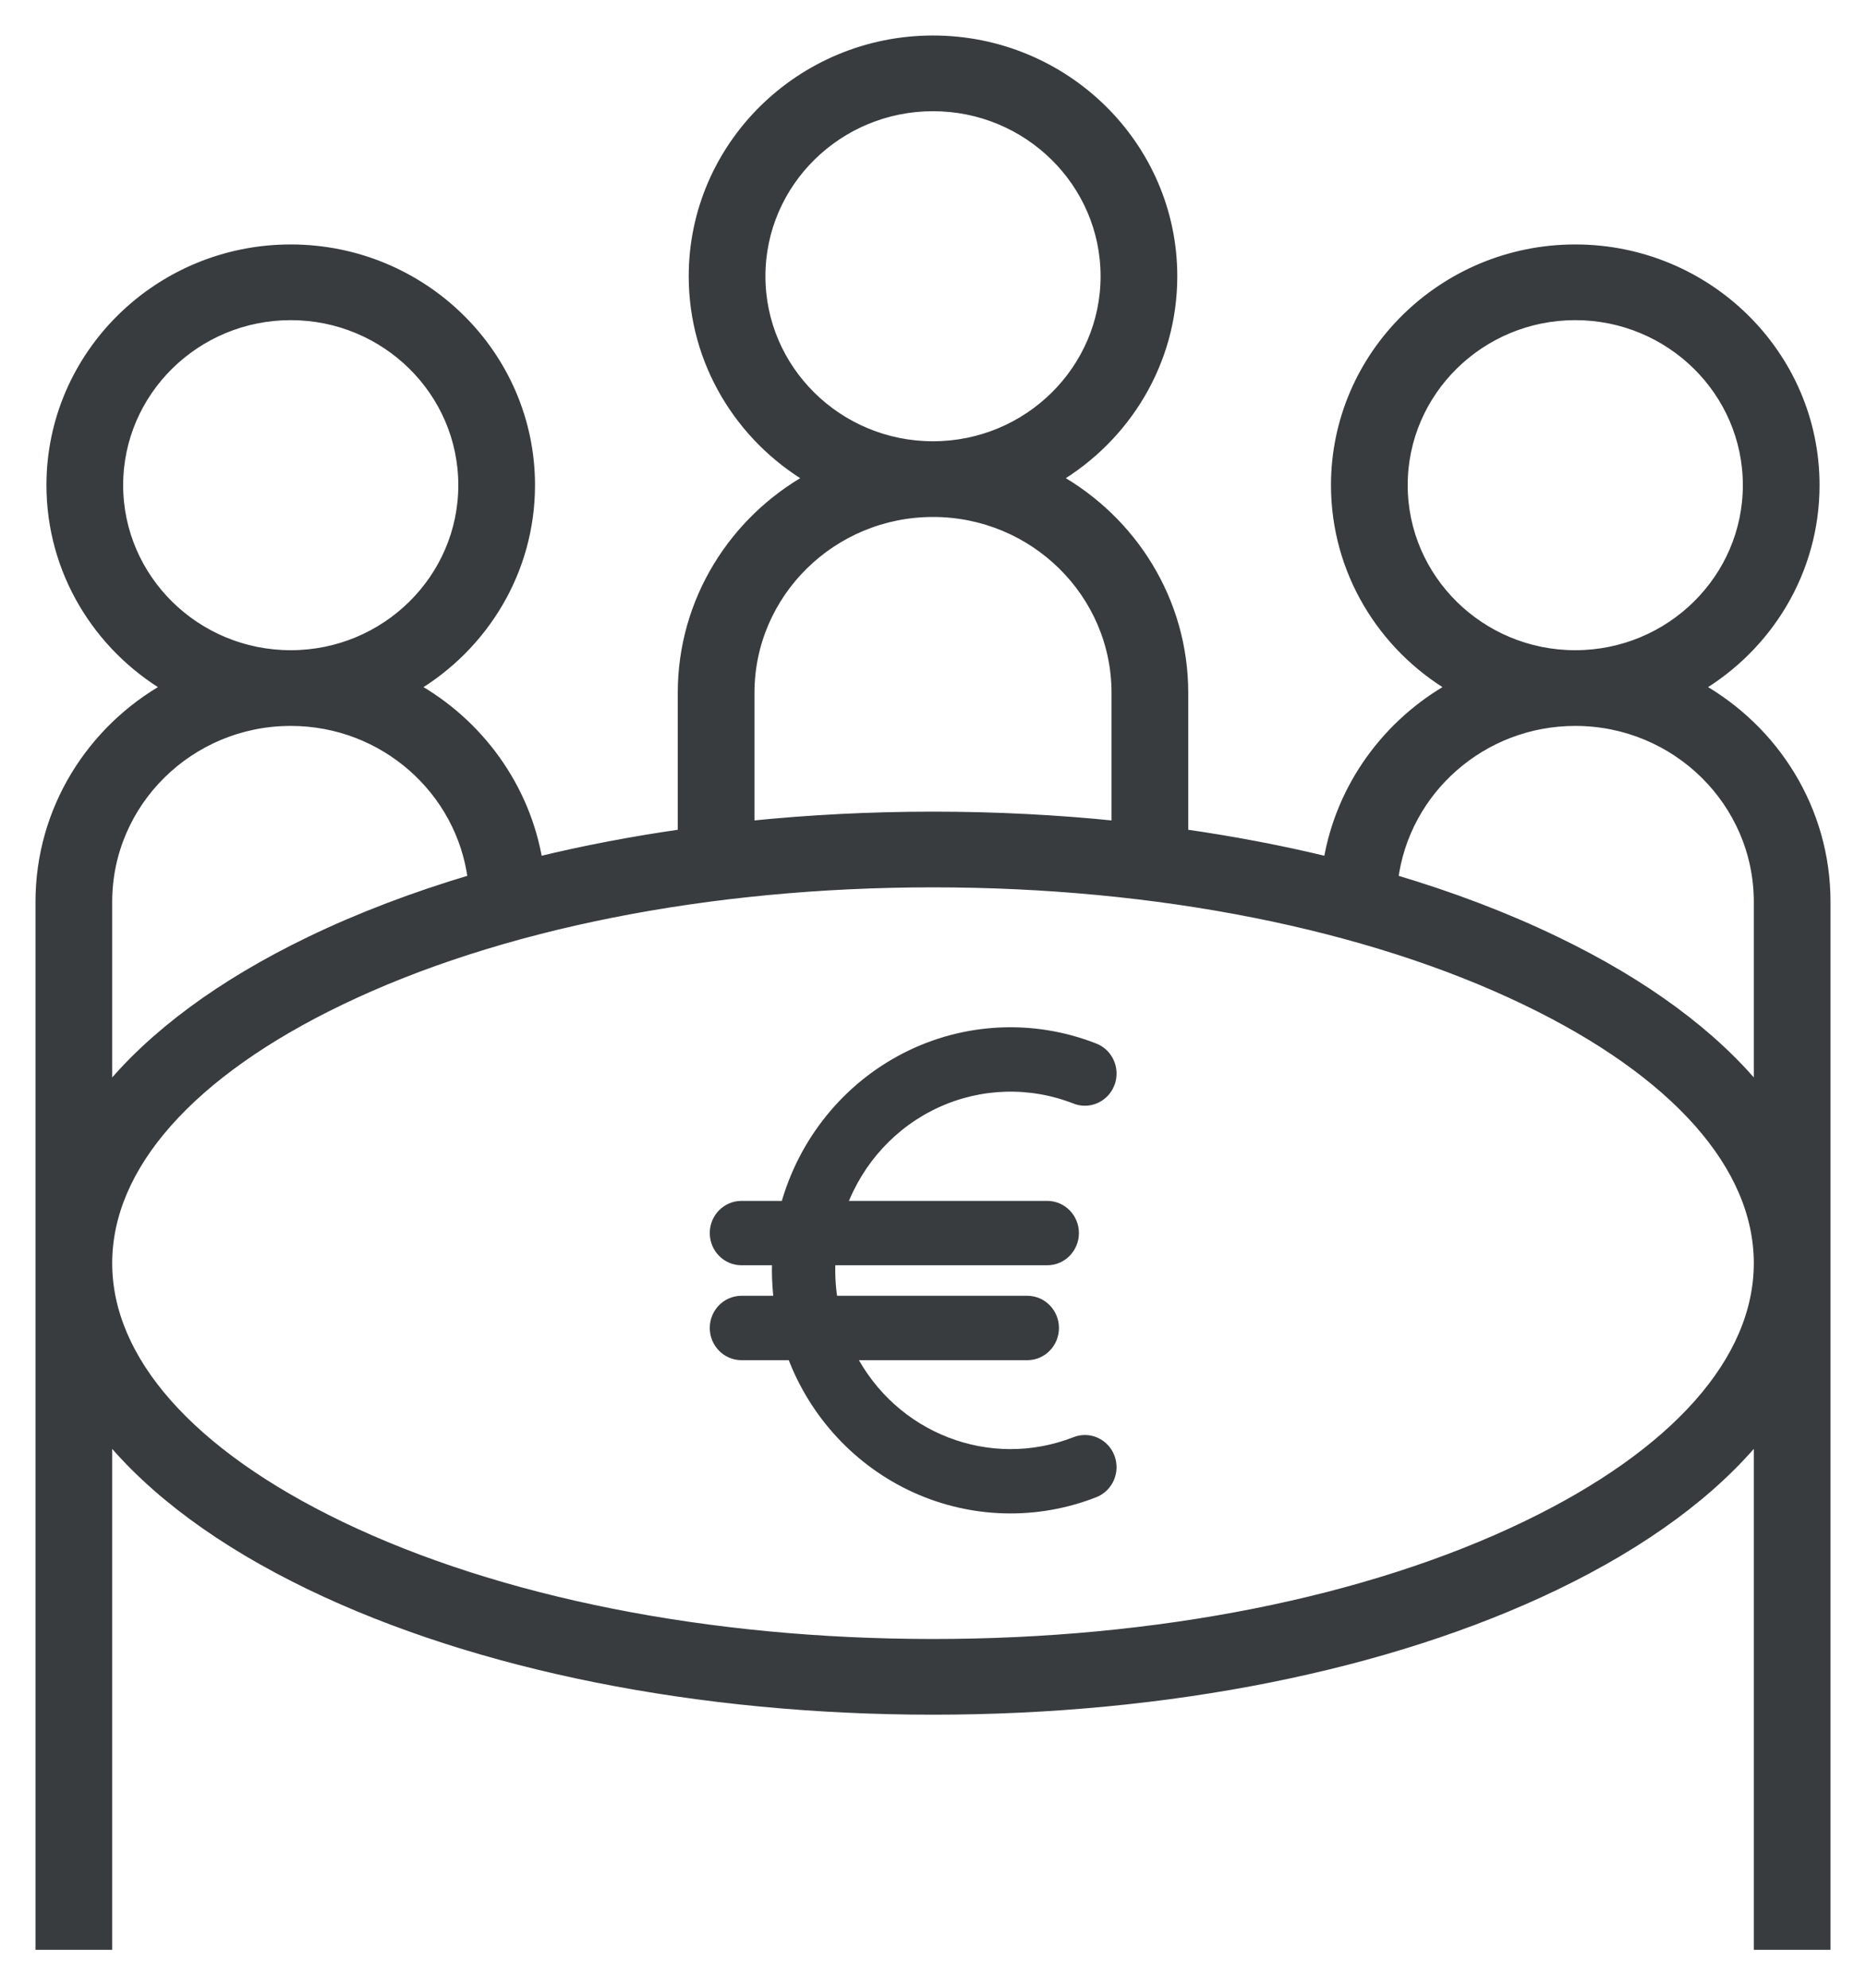
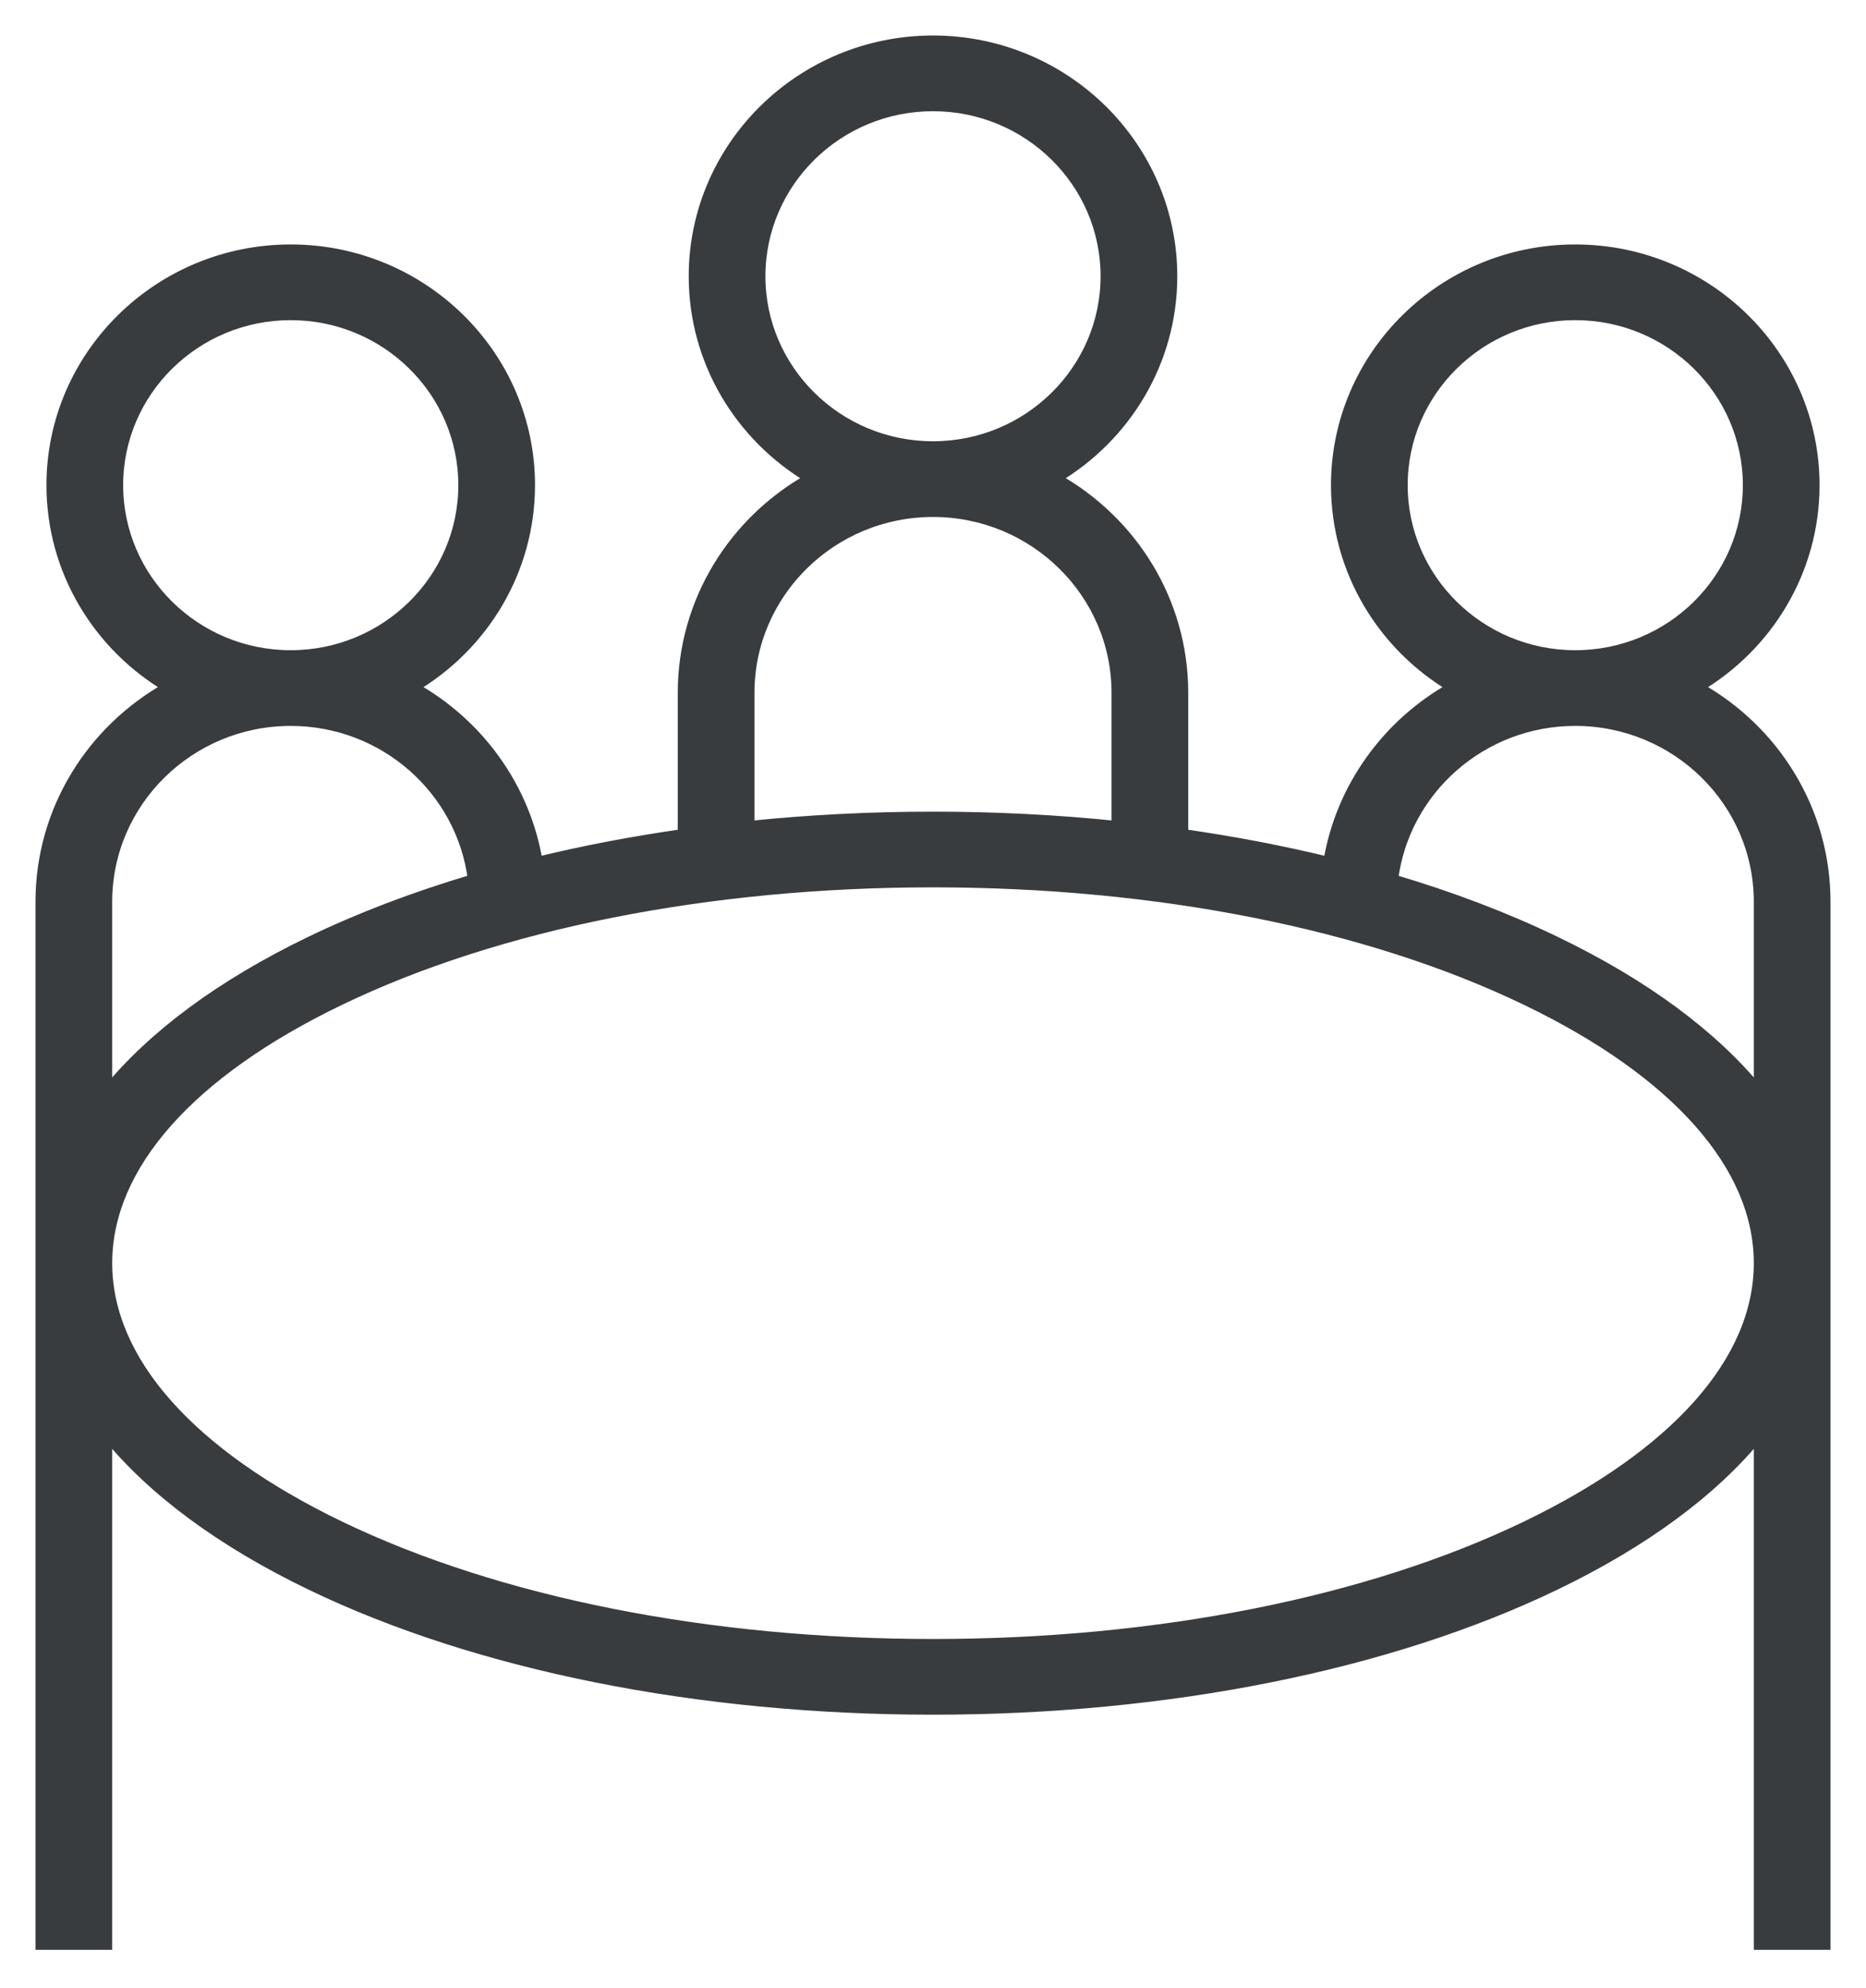
<svg xmlns="http://www.w3.org/2000/svg" width="46px" height="49px" viewBox="0 0 46 49" version="1.1">
  <title>icoon_aandeel</title>
  <g id="Aanpak" stroke="none" stroke-width="1" fill="none" fill-rule="evenodd">
    <g id="Zonneparken---Aanpak---1024---12K" transform="translate(-39, -5171)" fill="#393C3F" fill-rule="nonzero" stroke="#393C3F" stroke-width="0.25">
      <g id="blok" transform="translate(0, 4457)">
        <g id="icoon_aandeel" transform="translate(40, 715)">
          <path d="M40.864,15.939 C42.58,14.922 43.73,13.07 43.73,10.958 C43.73,7.755 41.084,5.15 37.833,5.15 C34.581,5.15 31.936,7.755 31.936,10.958 C31.936,13.07 33.086,14.922 34.802,15.939 C33.208,16.829 32.053,18.398 31.747,20.244 C30.599,19.964 29.401,19.736 28.167,19.56 L28.167,16.076 C28.167,13.811 26.902,11.833 25.031,10.789 C26.747,9.772 27.897,7.92 27.897,5.809 C27.897,2.606 25.251,0 22,0 C18.748,0 16.103,2.606 16.103,5.809 C16.103,7.92 17.253,9.772 18.969,10.789 C17.098,11.833 15.833,13.811 15.833,16.076 L15.833,19.56 C14.599,19.736 13.401,19.964 12.253,20.244 C11.947,18.398 10.792,16.829 9.198,15.939 C10.913,14.922 12.064,13.07 12.064,10.958 C12.064,7.755 9.418,5.15 6.167,5.15 C2.915,5.15 0.27,7.755 0.27,10.958 C0.27,13.07 1.42,14.922 3.136,15.939 C1.265,16.983 0,18.961 0,21.226 L0,26.901 L0,29.665 L0,46.933 L1.641,46.933 L1.641,34.371 C2.77,35.754 4.463,37.01 6.664,38.07 C10.774,40.049 16.22,41.138 22,41.138 C27.78,41.138 33.226,40.049 37.336,38.07 C39.537,37.01 41.23,35.754 42.359,34.371 L42.359,46.933 L44,46.933 L44,29.664 L44,26.901 L44,21.226 C44,18.961 42.735,16.983 40.864,15.939 Z M33.577,10.958 C33.577,8.647 35.486,6.766 37.833,6.766 C40.18,6.766 42.089,8.647 42.089,10.958 C42.089,13.27 40.18,15.151 37.833,15.151 C35.486,15.151 33.577,13.27 33.577,10.958 Z M17.744,5.808 C17.744,3.497 19.653,1.616 22,1.616 C24.347,1.616 26.256,3.497 26.256,5.808 C26.256,8.12 24.347,10.001 22,10.001 C19.653,10.001 17.744,8.12 17.744,5.808 Z M17.474,16.076 C17.474,13.617 19.504,11.617 22,11.617 C24.496,11.617 26.526,13.617 26.526,16.076 L26.526,19.359 C25.054,19.208 23.539,19.13 22,19.13 C20.461,19.13 18.946,19.208 17.474,19.359 L17.474,16.076 Z M1.911,10.958 C1.911,8.647 3.82,6.766 6.167,6.766 C8.514,6.766 10.423,8.647 10.423,10.958 C10.423,13.27 8.514,15.151 6.167,15.151 C3.82,15.151 1.911,13.27 1.911,10.958 Z M1.641,21.226 C1.641,18.767 3.671,16.767 6.167,16.767 C8.474,16.767 10.381,18.476 10.658,20.676 C9.226,21.101 7.885,21.61 6.664,22.198 C4.463,23.258 2.77,24.514 1.641,25.897 L1.641,21.226 Z M36.616,36.618 C32.726,38.491 27.535,39.522 22,39.522 C16.465,39.522 11.274,38.491 7.384,36.618 C3.68,34.835 1.641,32.532 1.641,30.134 C1.641,27.736 3.68,25.433 7.384,23.651 C11.274,21.778 16.465,20.746 22,20.746 C27.535,20.746 32.726,21.778 36.616,23.651 C40.32,25.433 42.359,27.736 42.359,30.134 C42.359,32.532 40.32,34.835 36.616,36.618 Z M42.359,25.897 C41.23,24.514 39.537,23.258 37.336,22.199 C36.115,21.61 34.774,21.101 33.342,20.676 C33.619,18.476 35.526,16.767 37.833,16.767 C40.329,16.767 42.359,18.767 42.359,21.226 L42.359,25.897 Z" id="Shape" />
-           <path d="M25.509,26.084 C25.727,26.17 25.974,26.13 26.156,25.98 C26.339,25.83 26.428,25.593 26.392,25.357 C26.356,25.121 26.199,24.923 25.98,24.837 C24.468,24.243 22.78,24.326 21.331,25.066 C19.883,25.806 18.807,27.134 18.368,28.724 L17.278,28.724 C16.916,28.724 16.622,29.023 16.622,29.392 C16.622,29.761 16.916,30.061 17.278,30.061 L18.16,30.061 C18.157,30.144 18.154,30.228 18.154,30.311 C18.155,30.563 18.171,30.814 18.202,31.063 L17.278,31.063 C16.916,31.063 16.622,31.362 16.622,31.731 C16.622,32.1 16.916,32.4 17.278,32.4 L18.53,32.4 C19.075,33.857 20.168,35.033 21.565,35.669 C22.963,36.304 24.551,36.346 25.98,35.786 C26.318,35.653 26.486,35.267 26.356,34.922 C26.226,34.578 25.846,34.406 25.509,34.539 C23.396,35.367 21.01,34.446 19.964,32.4 L24.325,32.4 C24.687,32.4 24.98,32.1 24.98,31.731 C24.98,31.362 24.687,31.063 24.325,31.063 L19.527,31.063 C19.486,30.815 19.465,30.563 19.465,30.311 C19.465,30.228 19.468,30.144 19.472,30.061 L24.816,30.061 C25.178,30.061 25.472,29.761 25.472,29.392 C25.472,29.023 25.178,28.724 24.816,28.724 L19.745,28.724 C20.162,27.592 21.005,26.676 22.088,26.18 C23.17,25.684 24.401,25.65 25.509,26.084 L25.509,26.084 Z" id="Path" />
        </g>
      </g>
    </g>
  </g>
</svg>